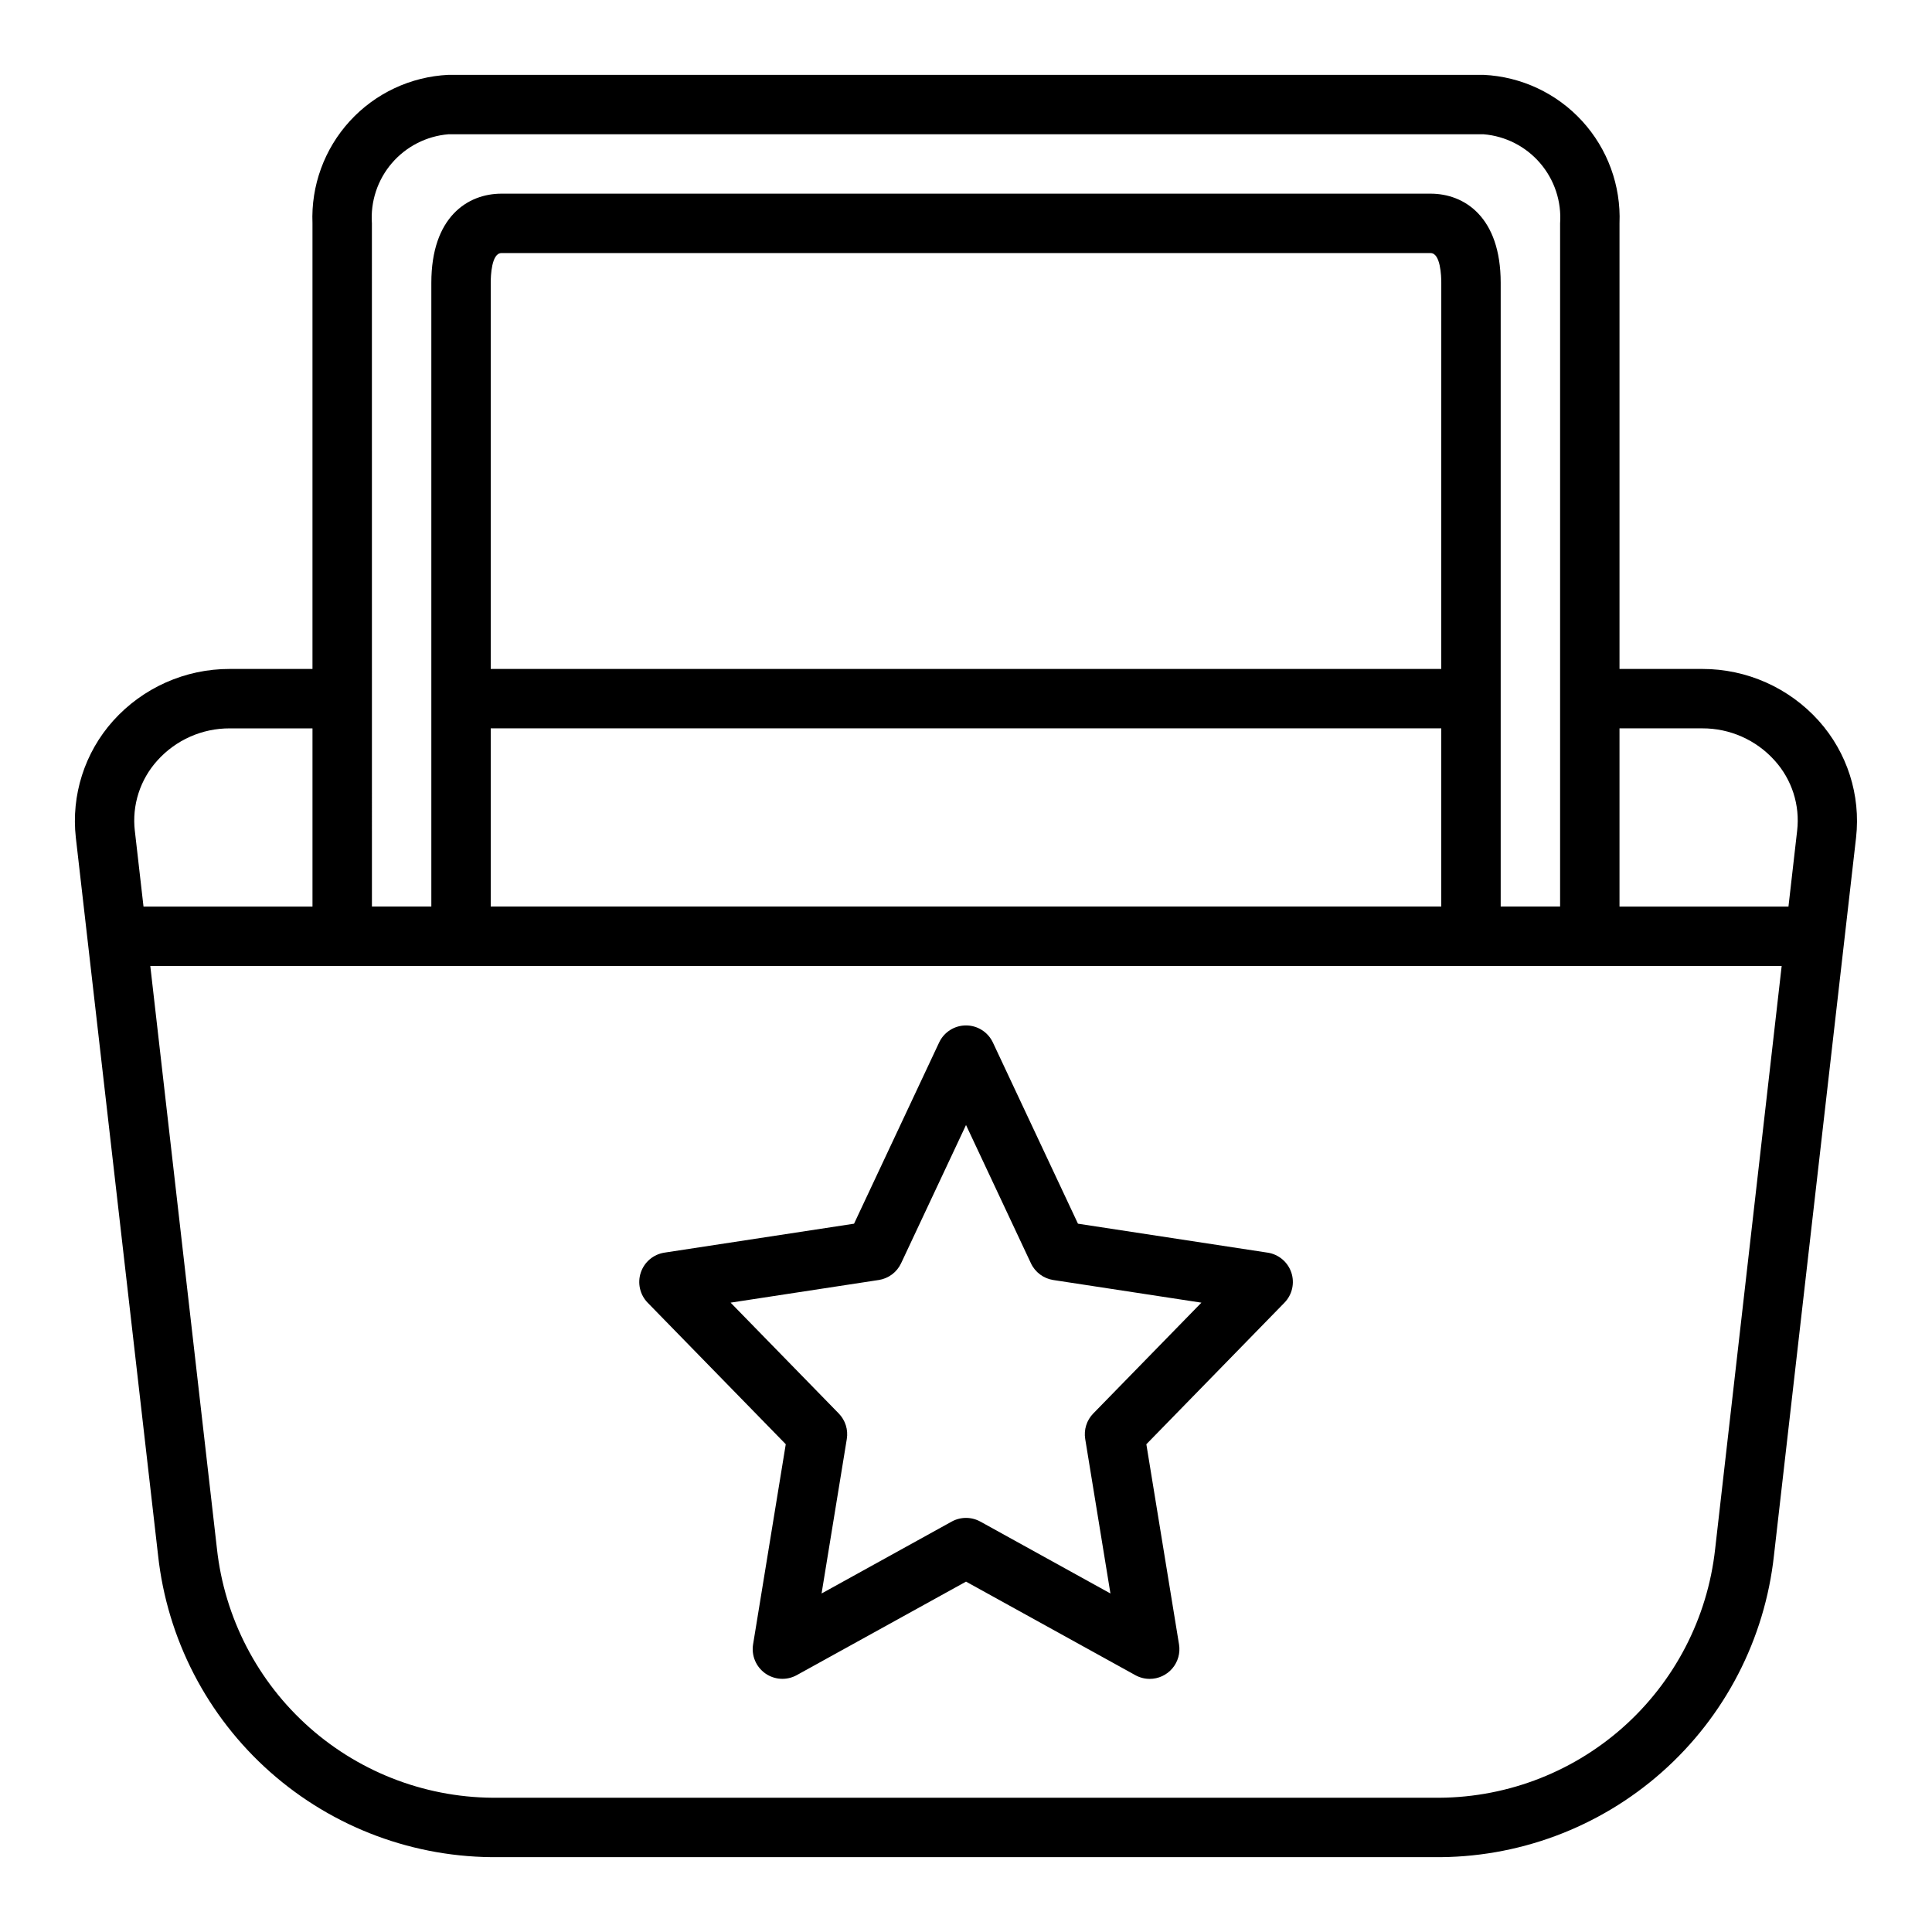
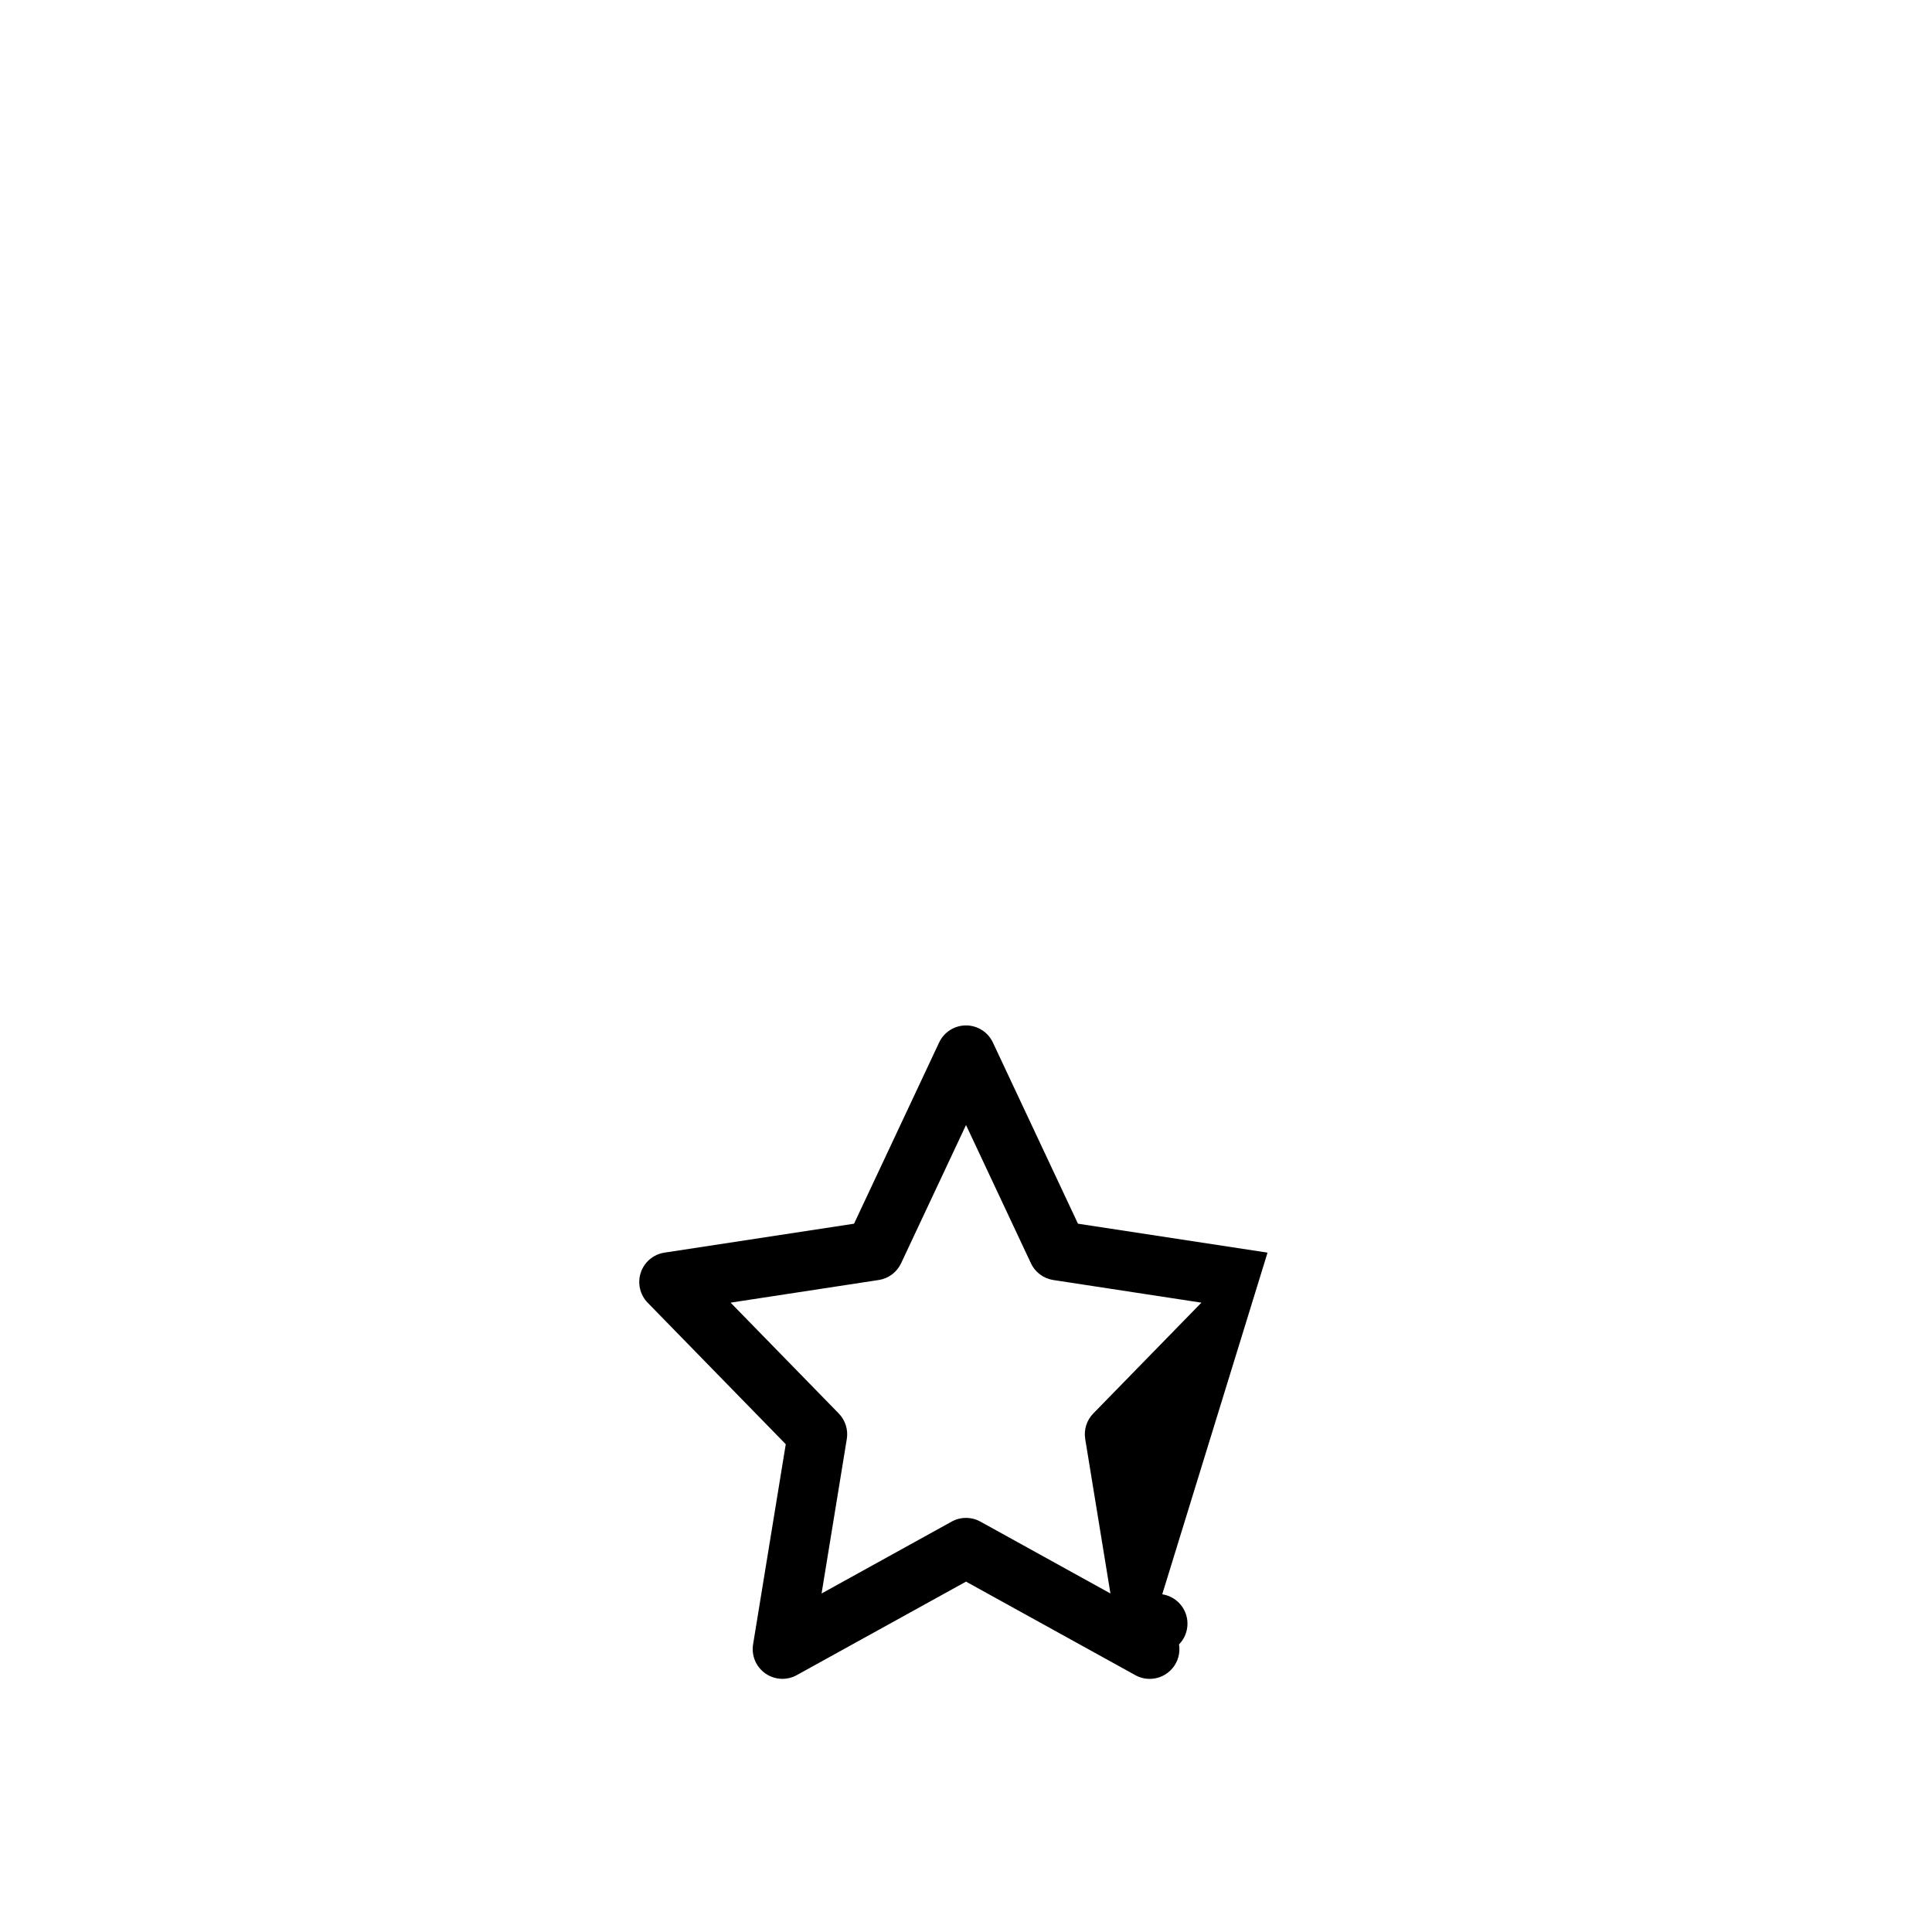
<svg xmlns="http://www.w3.org/2000/svg" fill="#000000" width="800px" height="800px" version="1.1" viewBox="144 144 512 512">
  <g>
-     <path d="m479.91 475.96-50.238-7.668-22.547-48.02c-1.297-2.762-4.07-4.523-7.121-4.523s-5.828 1.762-7.125 4.523l-22.547 48.02-50.238 7.668c-2.918 0.445-5.34 2.484-6.277 5.281s-0.23 5.887 1.828 7.996l36.59 37.496-8.66 53.043c-0.48 2.969 0.773 5.953 3.231 7.691 2.457 1.734 5.688 1.918 8.328 0.469l44.871-24.789 44.871 24.789h-0.004c1.168 0.645 2.481 0.984 3.812 0.984 2.309 0 4.5-1.012 5.996-2.773 1.496-1.758 2.144-4.086 1.773-6.363l-8.66-53.043 36.59-37.504c2.062-2.109 2.769-5.199 1.832-7.996s-3.363-4.836-6.281-5.281zm-46.184 42.629v-0.004c-1.746 1.789-2.539 4.305-2.133 6.769l6.684 40.934-34.473-19.051v0.004c-2.367-1.309-5.238-1.309-7.606 0l-34.473 19.051 6.684-40.934v-0.004c0.406-2.465-0.387-4.981-2.133-6.769l-28.66-29.371 39.25-6v0.004c2.594-0.398 4.82-2.062 5.934-4.441l17.203-36.637 17.199 36.637c1.113 2.375 3.336 4.039 5.926 4.441l39.258 6z" />
-     <path d="m185.88 556.08c2.402 22.188 12.984 42.688 29.688 57.496 16.699 14.809 38.32 22.859 60.637 22.586h247.59c22.305 0.293 43.922-7.738 60.621-22.527 16.703-14.785 27.293-35.27 29.703-57.445l21.758-190.22c1.262-11.25-2.332-22.504-9.879-30.938-7.871-8.77-19.102-13.77-30.883-13.754h-21.93v-118.08c0.41-9.988-3.144-19.73-9.887-27.105-6.746-7.375-16.137-11.781-26.121-12.258h-274.36c-9.984 0.477-19.371 4.883-26.117 12.258s-10.301 17.117-9.891 27.105v118.08h-21.93c-11.789-0.023-23.031 4.981-30.906 13.754-7.547 8.434-11.141 19.688-9.879 30.938zm412.65-1.574c-2.012 18.32-10.789 35.23-24.609 47.422-13.824 12.191-31.699 18.785-50.129 18.488h-247.59c-18.438 0.273-36.316-6.34-50.133-18.551-13.816-12.211-22.582-29.141-24.582-47.473l-17.656-154.39h432.33zm-72.582-233.23h-251.9v-102.34c0-1.844 0.203-7.871 2.844-7.871h246.22c2.637 0 2.844 6.031 2.844 7.871zm-251.9 15.746h251.9v47.23h-251.9zm321.07 0h-0.004c7.301-0.027 14.27 3.059 19.152 8.484 4.606 5.066 6.789 11.875 5.992 18.672l-2.297 20.074h-44.777v-47.23zm-352.56-133.82c-0.402-5.809 1.496-11.543 5.289-15.965 3.793-4.418 9.172-7.168 14.973-7.652h274.36c5.805 0.484 11.184 3.234 14.973 7.652 3.793 4.422 5.695 10.156 5.289 15.965v181.05h-15.742v-165.31c0-17.414-9.605-23.617-18.586-23.617h-246.22c-8.98 0-18.586 6.203-18.586 23.617v165.31h-15.742zm-56.828 142.31c4.883-5.426 11.852-8.512 19.152-8.484h21.93v47.23h-44.781l-2.297-20.074h-0.004c-0.789-6.797 1.398-13.605 6-18.672z" />
+     <path d="m479.91 475.96-50.238-7.668-22.547-48.02c-1.297-2.762-4.07-4.523-7.121-4.523s-5.828 1.762-7.125 4.523l-22.547 48.02-50.238 7.668c-2.918 0.445-5.34 2.484-6.277 5.281s-0.23 5.887 1.828 7.996l36.59 37.496-8.66 53.043c-0.48 2.969 0.773 5.953 3.231 7.691 2.457 1.734 5.688 1.918 8.328 0.469l44.871-24.789 44.871 24.789h-0.004c1.168 0.645 2.481 0.984 3.812 0.984 2.309 0 4.5-1.012 5.996-2.773 1.496-1.758 2.144-4.086 1.773-6.363c2.062-2.109 2.769-5.199 1.832-7.996s-3.363-4.836-6.281-5.281zm-46.184 42.629v-0.004c-1.746 1.789-2.539 4.305-2.133 6.769l6.684 40.934-34.473-19.051v0.004c-2.367-1.309-5.238-1.309-7.606 0l-34.473 19.051 6.684-40.934v-0.004c0.406-2.465-0.387-4.981-2.133-6.769l-28.66-29.371 39.25-6v0.004c2.594-0.398 4.82-2.062 5.934-4.441l17.203-36.637 17.199 36.637c1.113 2.375 3.336 4.039 5.926 4.441l39.258 6z" />
  </g>
</svg>